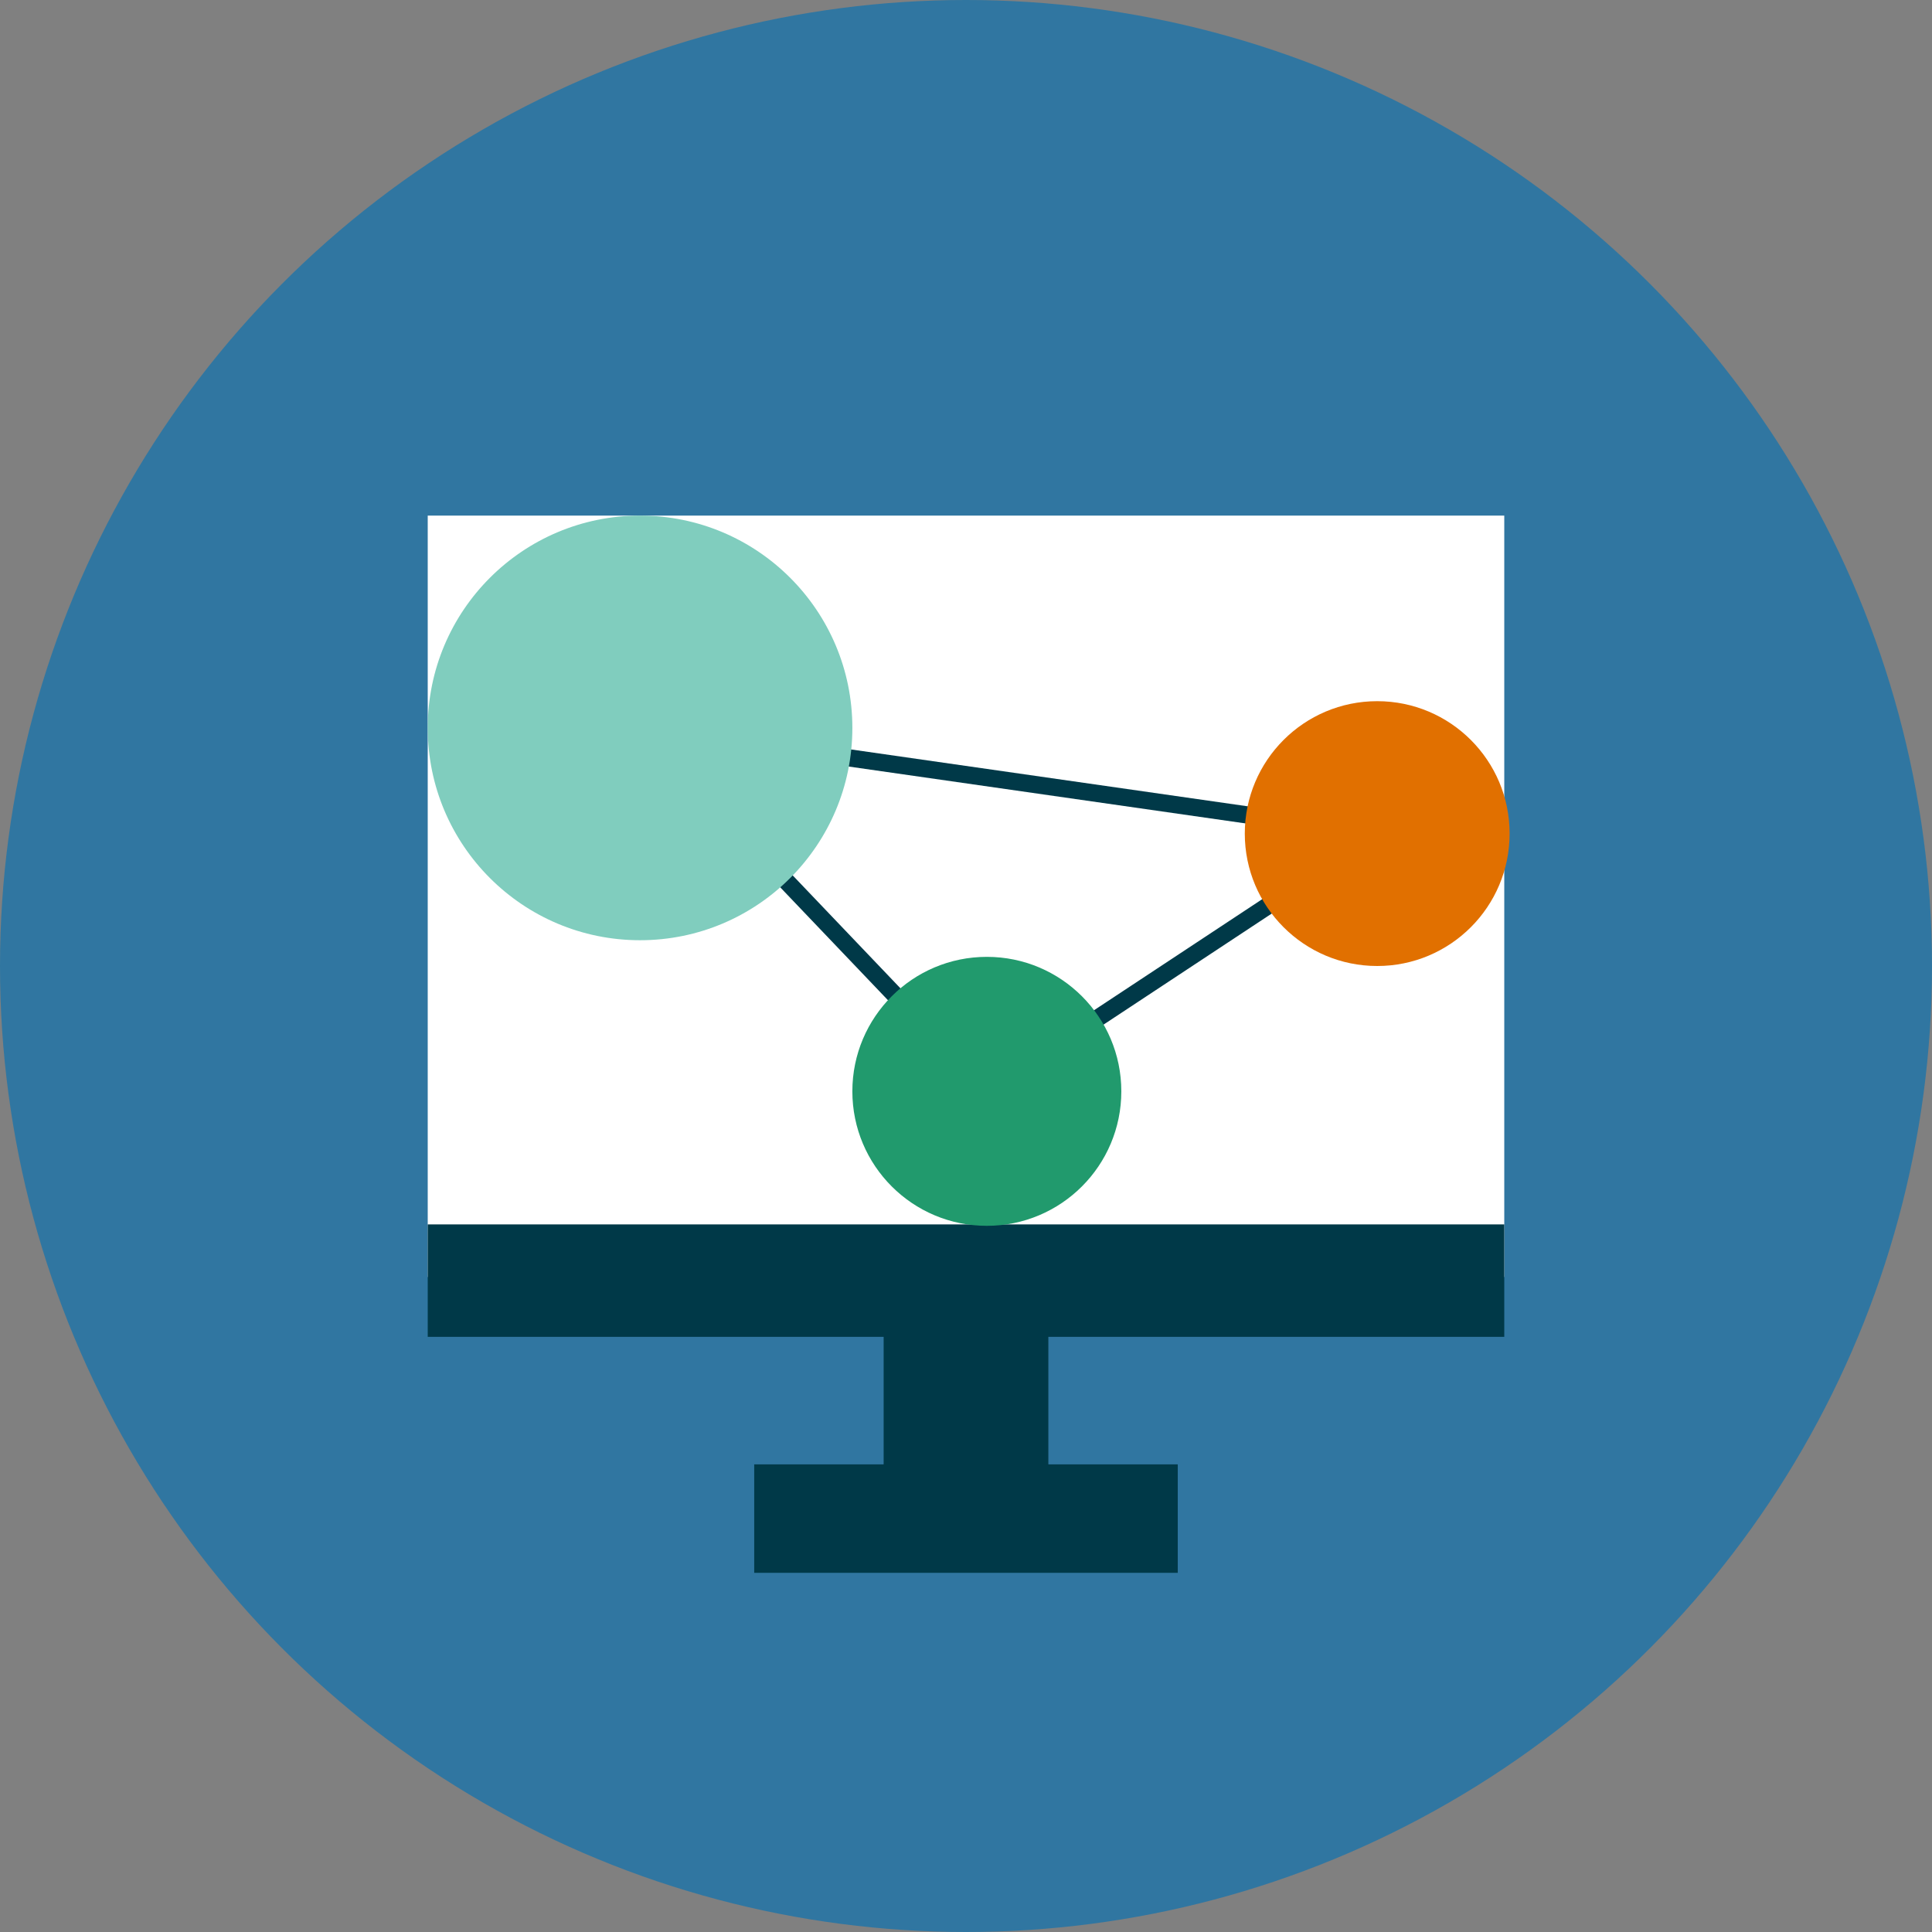
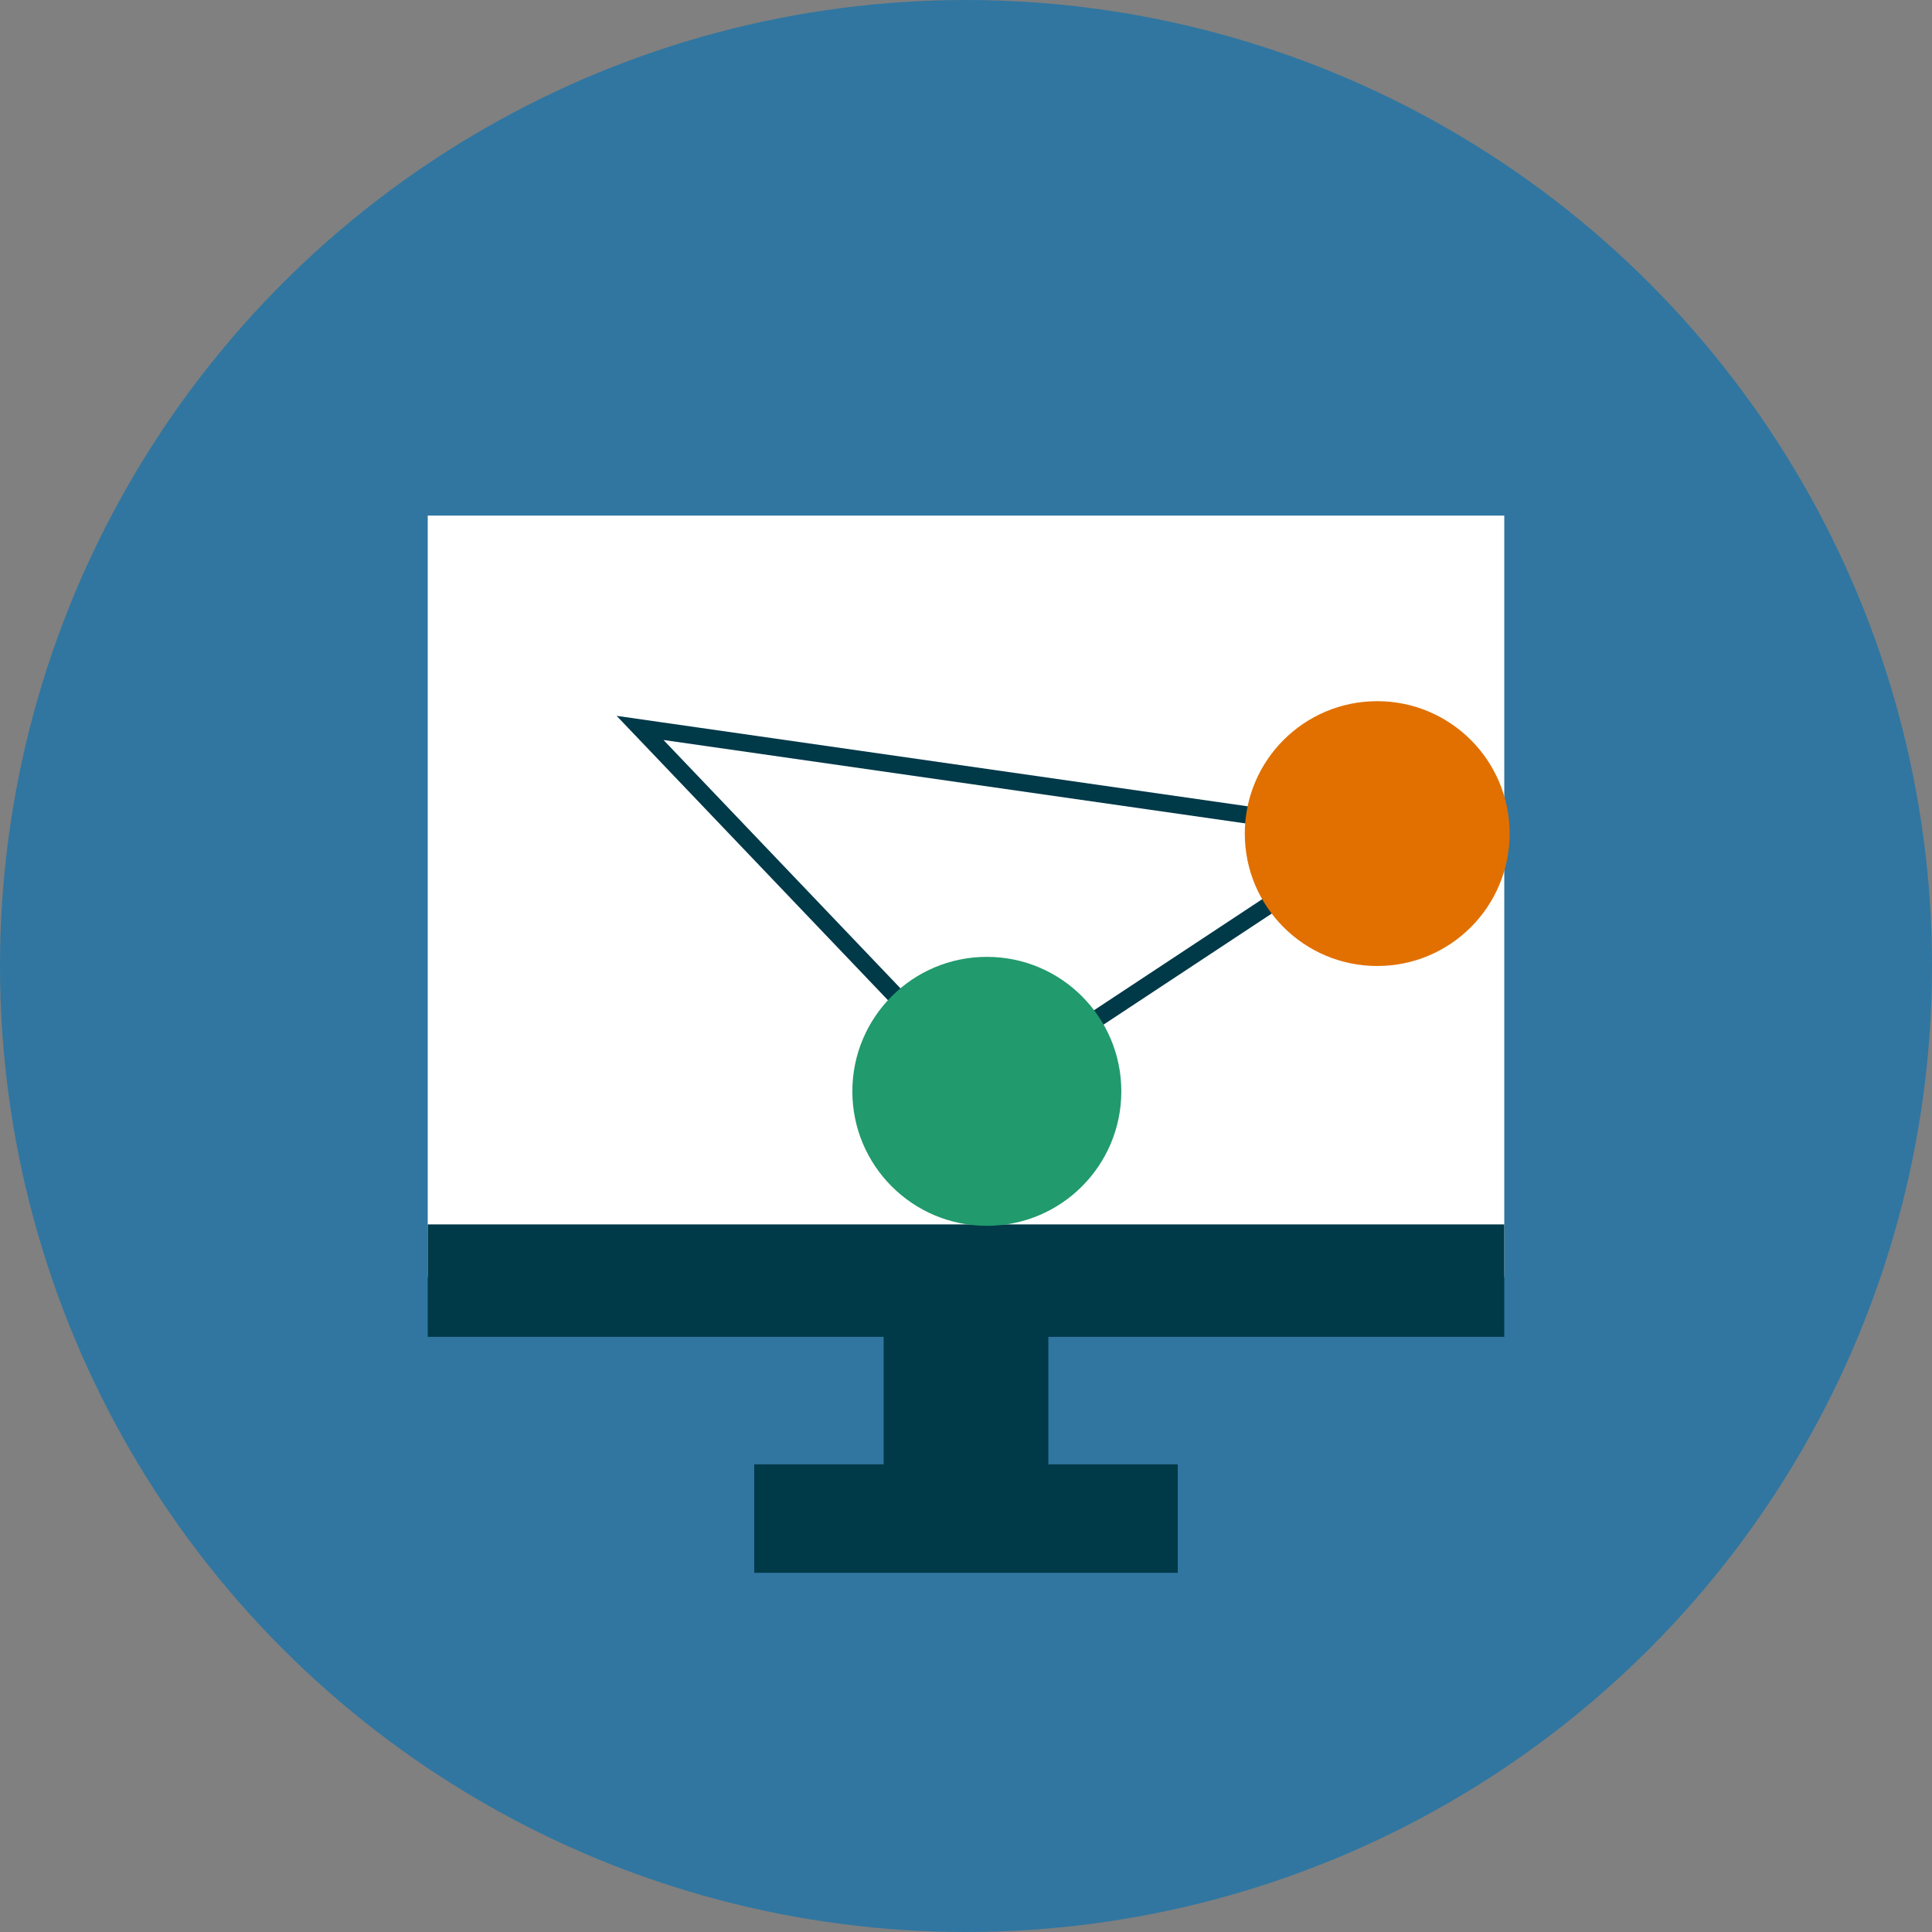
<svg xmlns="http://www.w3.org/2000/svg" id="Layer_1" viewBox="0 0 560 560">
  <rect x="0" y="0" width="560" height="560" fill="#808080" stroke="none" />
  <defs>
    <style>.cls-1{fill:#003948;}.cls-2{fill:#fff;}.cls-3{fill:#80cdbe;}.cls-4{fill:#e17000;}.cls-5{fill:#219a6d;}.cls-6{fill:#3076a1;}.cls-7{fill:none;stroke:#003948;stroke-miterlimit:10;stroke-width:5px;}</style>
  </defs>
  <circle class="cls-6" cx="280" cy="280" r="280" />
  <g>
    <rect class="cls-2" height="220.69" width="312.04" x="123.98" y="149.45" />
    <rect class="cls-1" height="32.59" width="312.04" x="123.98" y="354.9" />
    <rect class="cls-1" height="62.9" width="47.74" x="256.13" y="382.94" />
    <rect class="cls-1" height="31.44" width="122.77" x="218.61" y="424.45" />
  </g>
  <polygon class="cls-7" points="185.52 210.99 286.04 316.33 399.19 241.62 185.52 210.99" />
-   <circle class="cls-3" cx="185.52" cy="210.99" r="61.54" />
  <circle class="cls-5" cx="286.04" cy="316.33" r="38.98" />
  <circle class="cls-4" cx="399.19" cy="241.62" r="38.38" />
</svg>